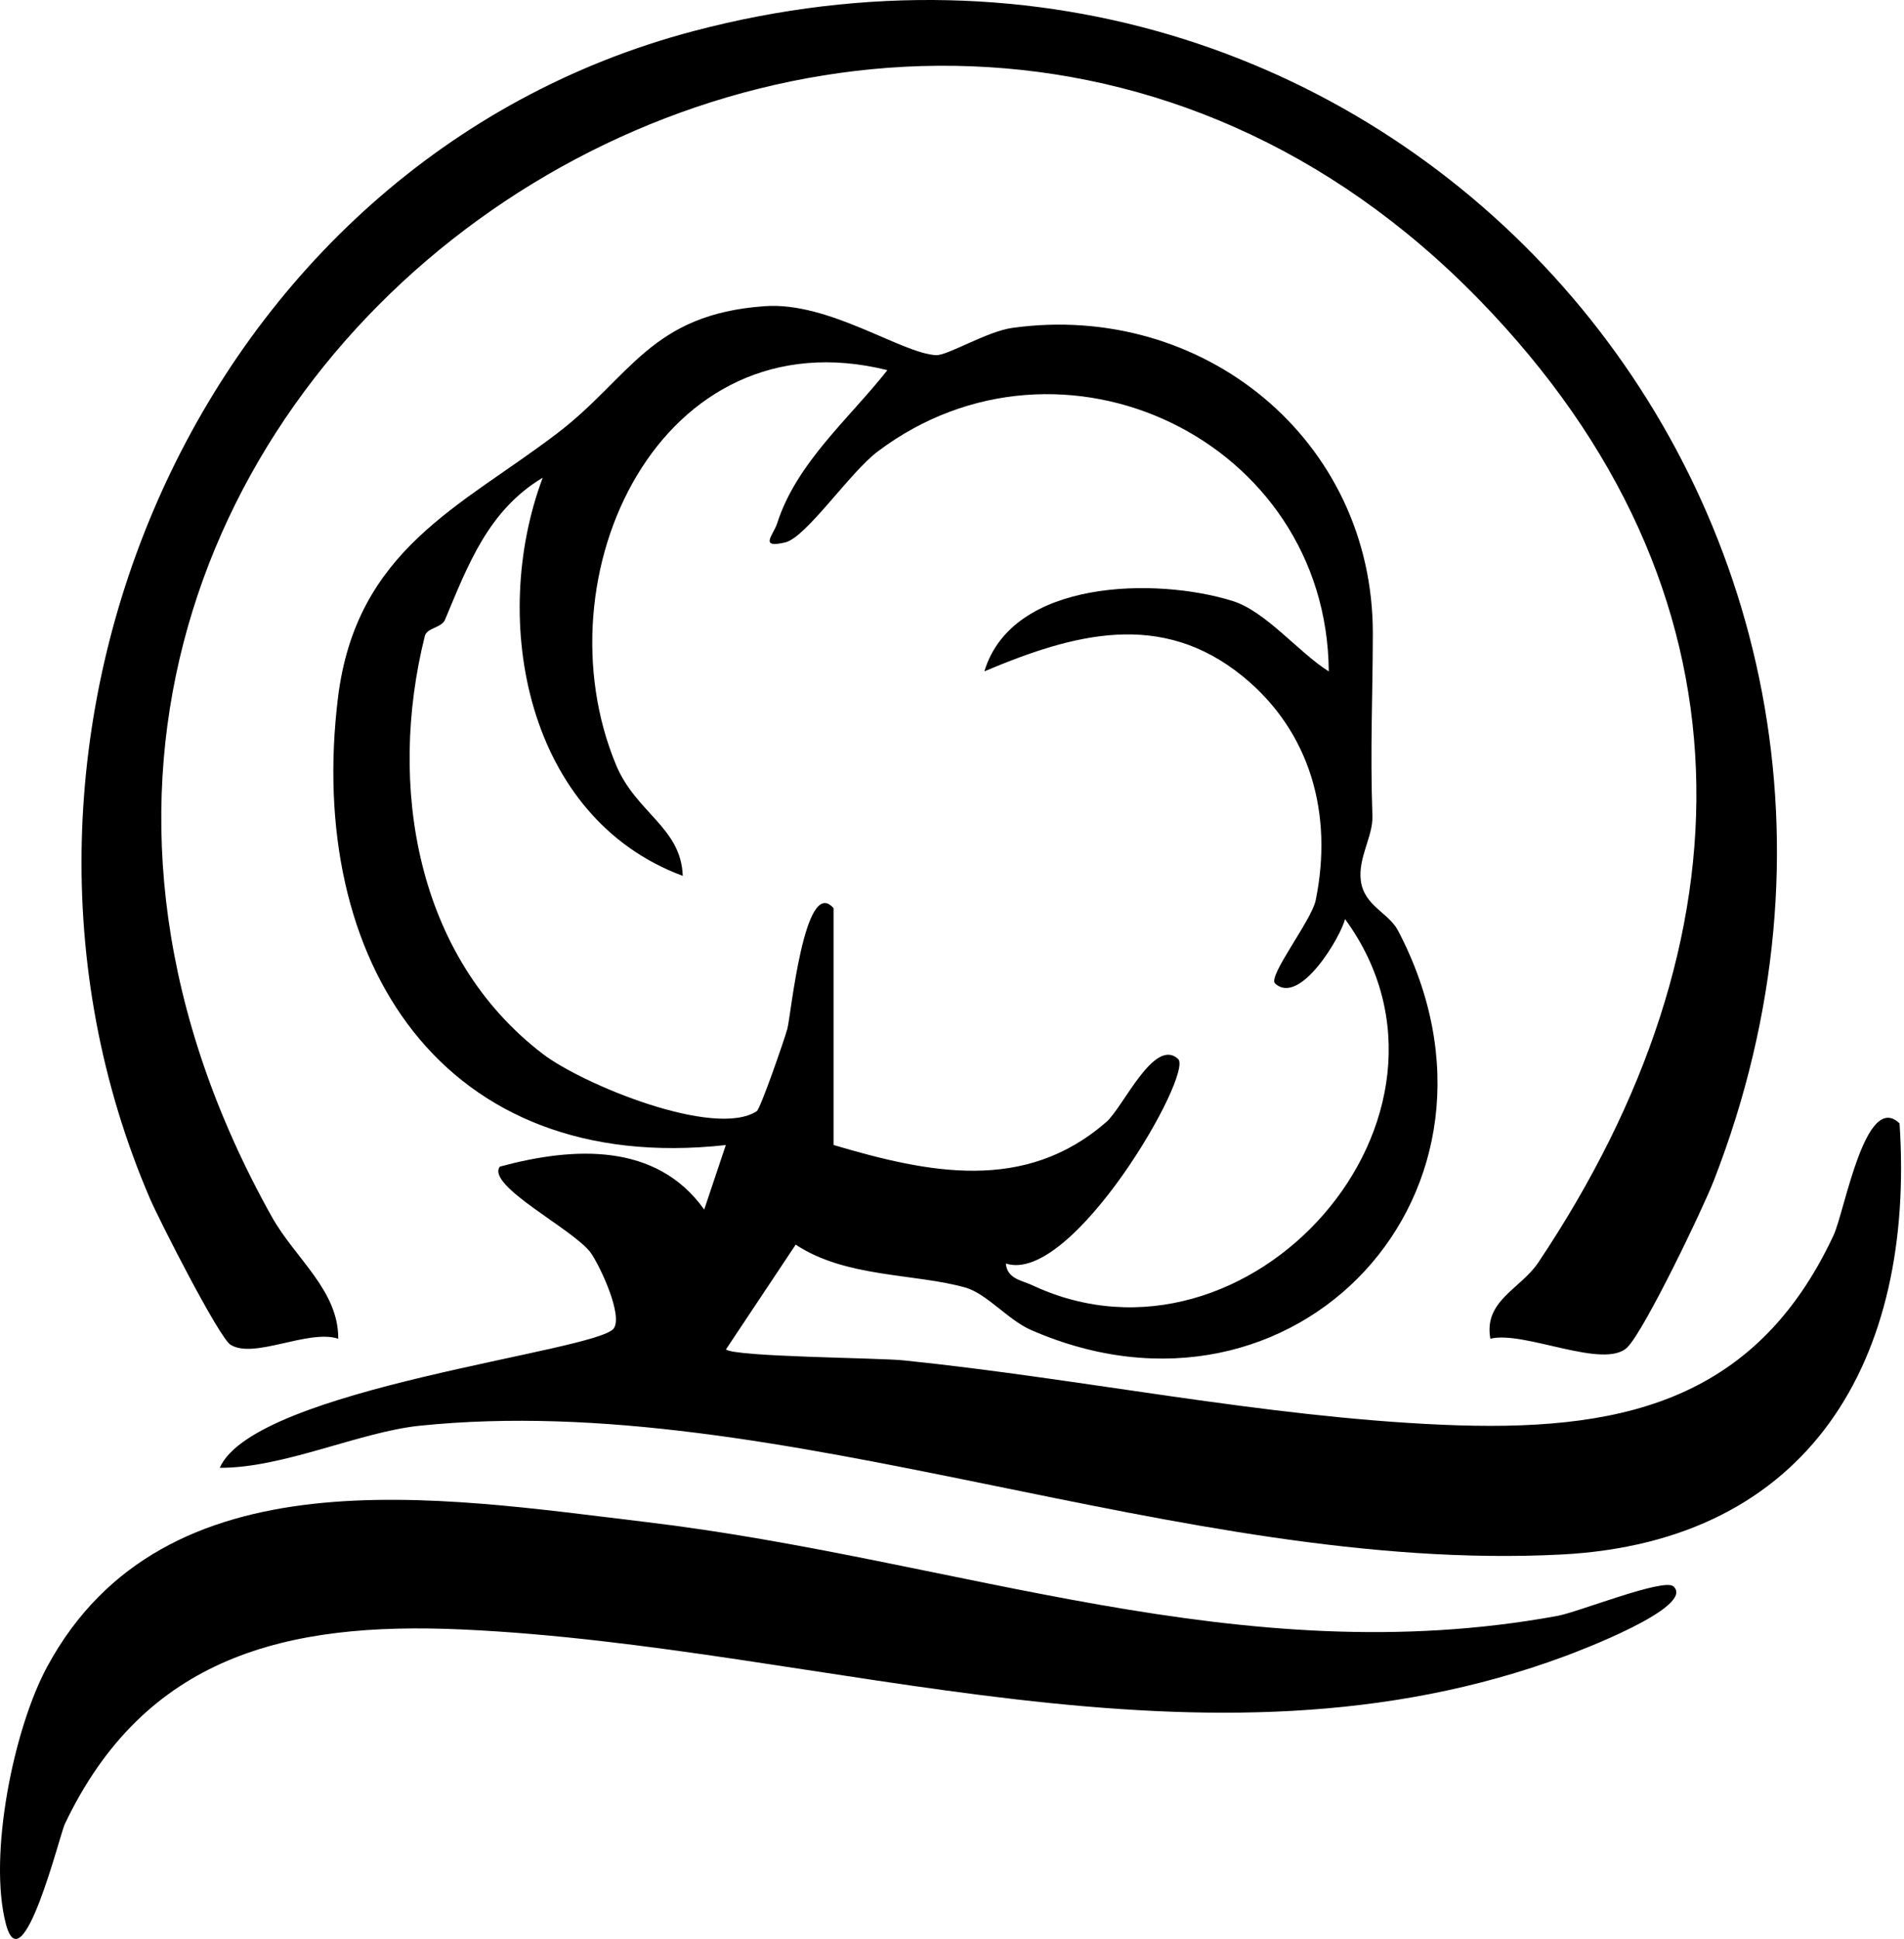
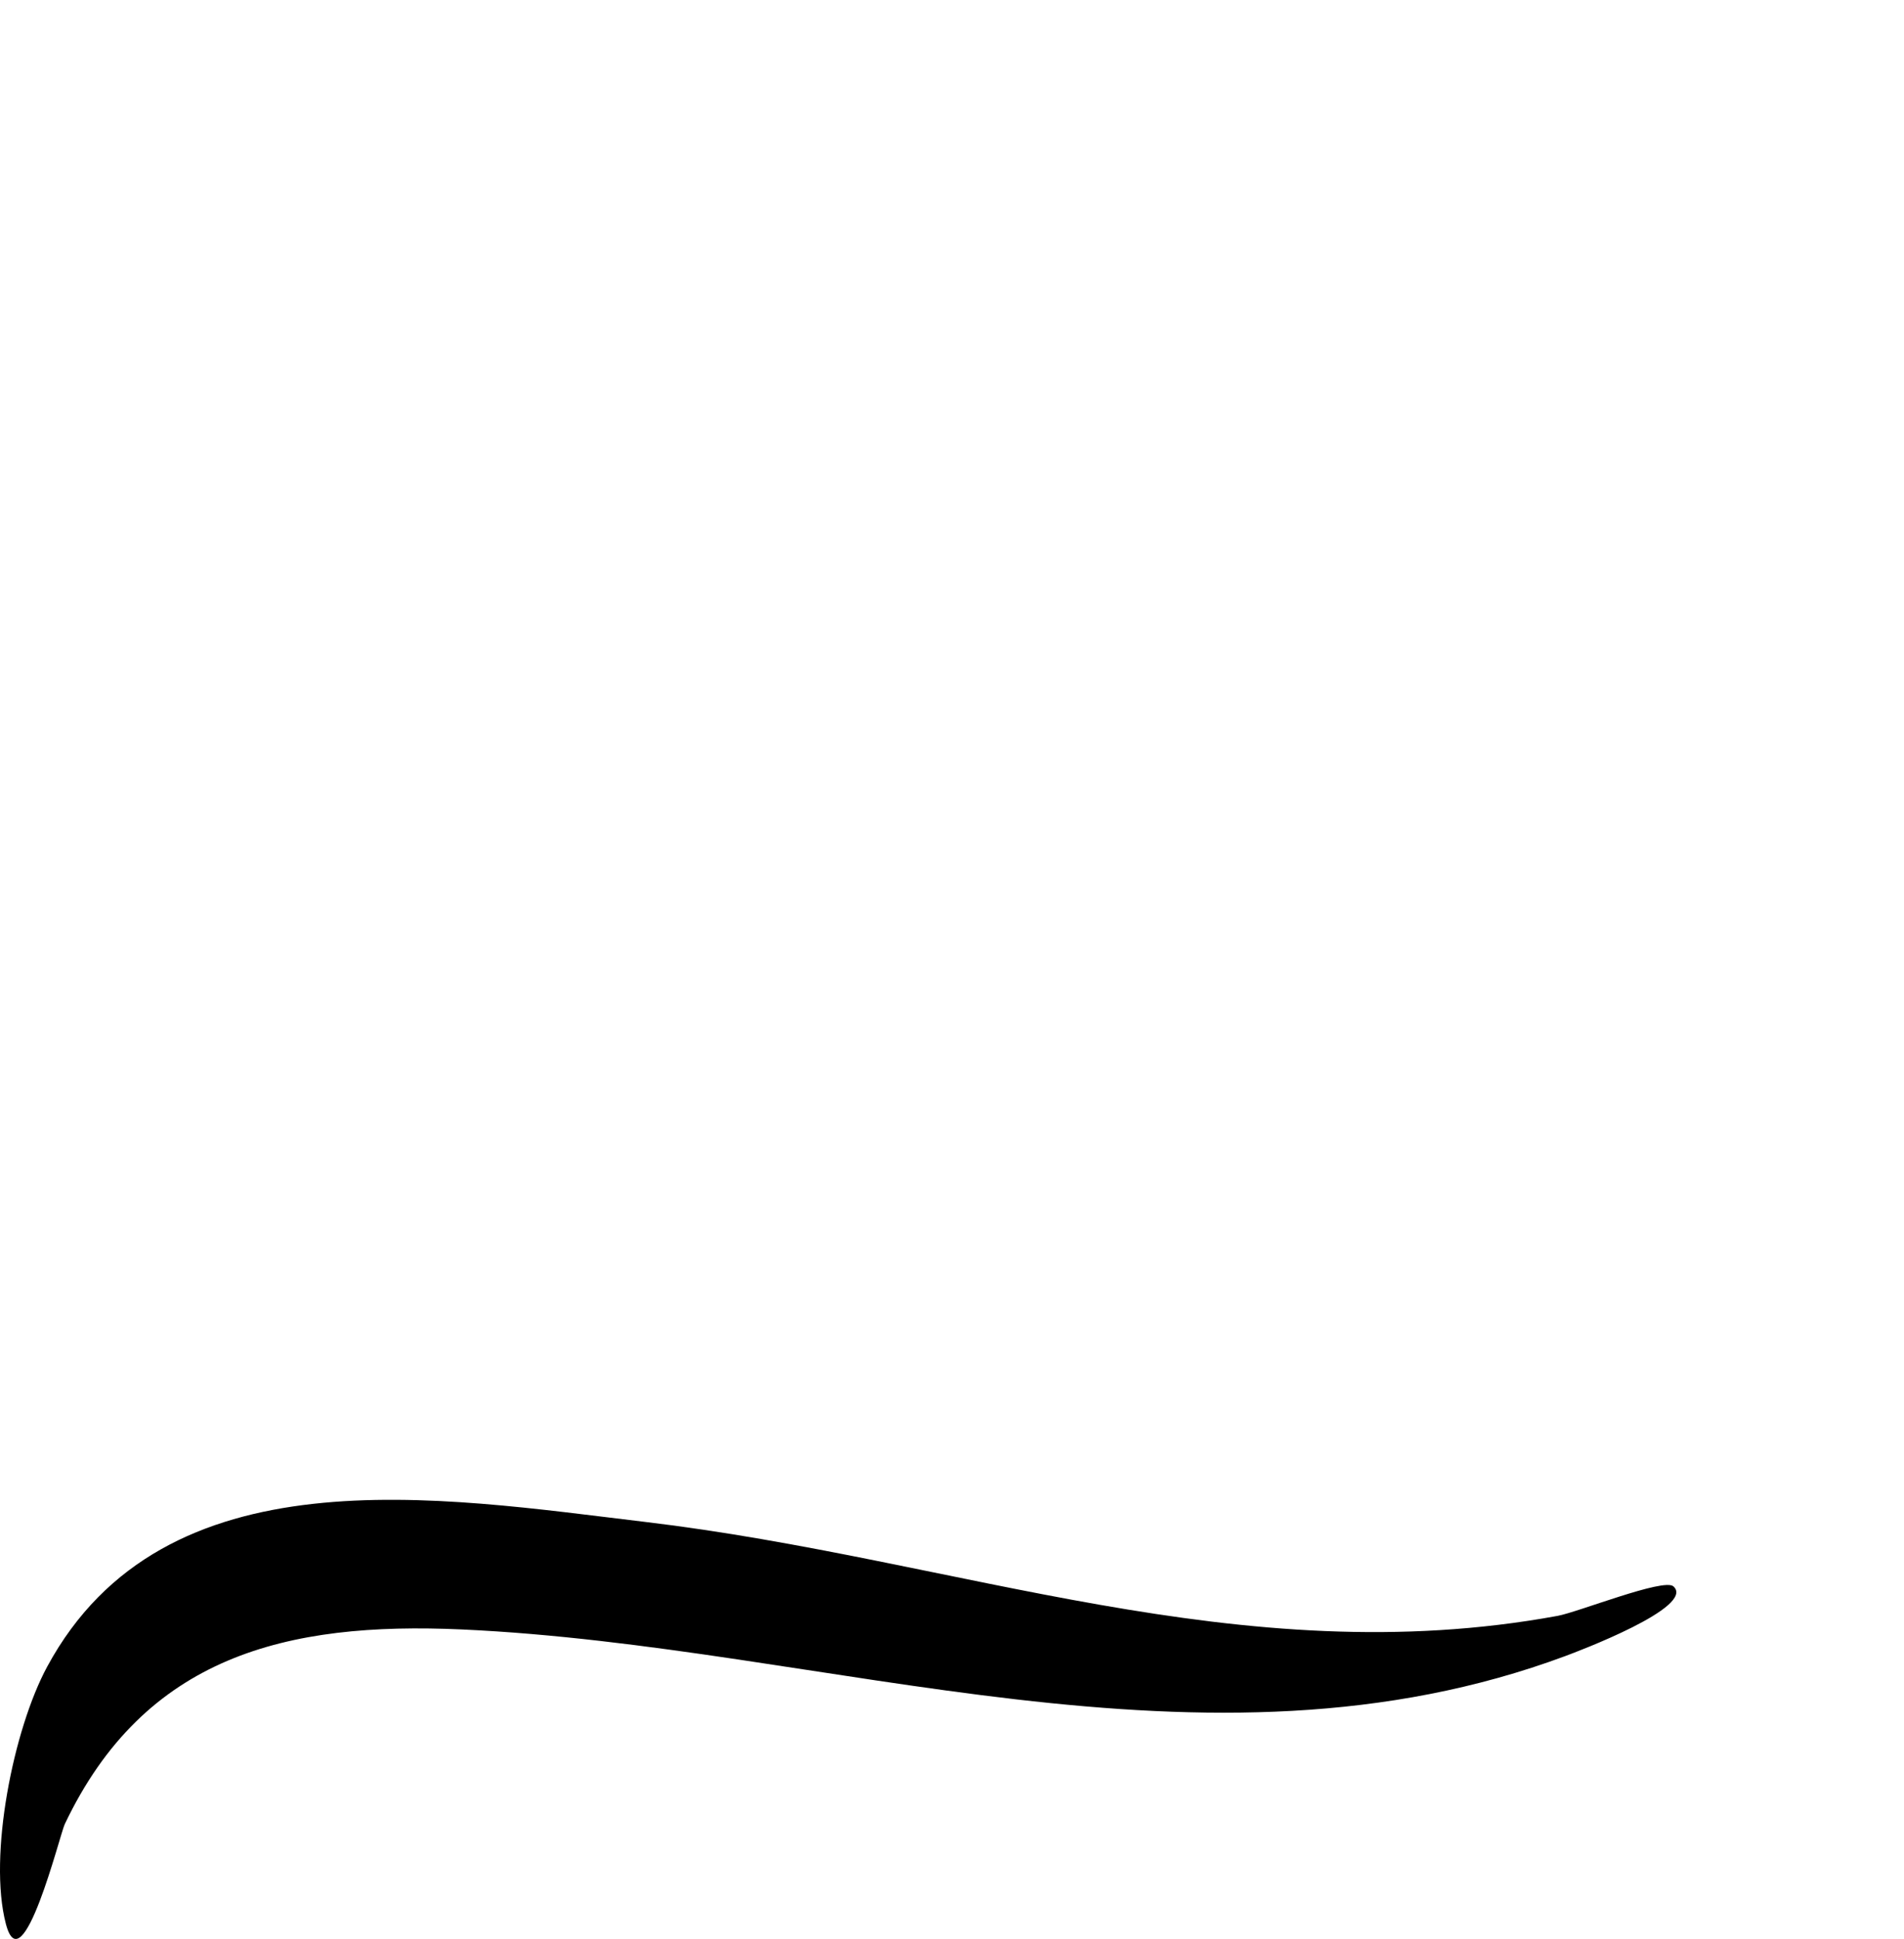
<svg xmlns="http://www.w3.org/2000/svg" width="331" height="337" viewBox="0 0 331 337" fill="none">
-   <path d="M126.199 234.506C127.829 235.814 152.651 235.95 157.062 236.402C188.103 239.583 219.489 246.227 250.695 247.59C280.945 248.911 305.015 244.108 318.767 214.639C320.676 210.548 324.284 189.507 330.227 195.226C332.95 236.166 314.707 267.941 271.357 270.145C205.126 273.514 135.803 241.31 72.989 247.759C62.502 248.835 49.25 255.14 38.207 255.072C44.278 241.183 103.919 234.885 106.707 230.84C108.297 228.533 104.357 220.088 102.722 217.75C99.916 213.737 84.464 206.085 86.888 202.736C99.737 199.26 114.098 198.513 122.423 210.196L126.18 198.988C76.874 204.412 53.174 166.922 58.748 121.303C61.914 95.393 80.237 88.014 96.914 75.267C109.682 65.508 113.092 54.592 133.005 53.204C144.157 52.427 156.713 61.408 162.722 61.719C164.691 61.821 171.579 57.599 175.96 56.986C209.103 52.354 238.716 76.427 238.659 110.133C238.64 121.346 238.182 129.928 238.587 141.837C238.704 145.301 236.054 149.085 236.573 153.055C237.148 157.438 241.409 158.61 243.038 161.715C266.712 206.833 225.192 251.239 179.205 231.11C175.286 229.395 171.509 224.796 167.845 223.757C159.1 221.275 147 222.067 138.329 216.289L126.198 234.507L126.199 234.506ZM144.91 157.826V198.977C161.387 203.854 178.16 207.368 192.355 194.949C195.267 192.4 200.653 180.212 204.804 184.023C207.563 186.557 186.404 223.366 174.863 219.572C175.074 222.246 177.64 222.496 179.478 223.356C217.084 240.968 258.883 193.987 233.82 159.706C233.174 162.648 225.979 174.895 221.67 170.91C220.338 169.677 228.001 159.971 228.721 156.463C231.785 141.546 227.854 127.168 216.087 117.567C201.875 105.973 186.728 110.083 171.127 116.667C175.971 100.614 201.045 100.311 214.259 104.43C220.085 106.246 225.853 113.482 231.002 116.675C230.687 76.503 184.499 54.402 152.551 78.484C147.719 82.126 140.151 93.397 136.506 94.26C131.866 95.358 134.463 92.96 135.095 90.978C138.461 80.414 147.651 72.738 154.266 64.325C114.694 54.48 93.443 100.114 107.104 132.943C110.559 141.246 118.408 143.795 118.693 152.206C91.556 142.146 85.009 107.9 94.35 83.008C84.85 88.719 81.35 98.204 77.352 107.721C76.777 109.09 74.211 109.097 73.852 110.534C67.377 136.458 72.264 166.224 94.322 183.123C101.267 188.444 124.201 197.866 131.551 193.108C132.193 192.693 136.273 180.93 136.877 178.79C137.465 176.708 139.844 151.975 144.911 157.826H144.91Z" fill="black" />
-   <path d="M282.956 234.085C278.991 238.166 264.997 231.178 259.093 232.639C257.881 226.044 264.343 223.993 267.401 219.43C304.999 163.343 306.331 102.653 257.217 52.158C151.972 -56.045 -31.823 70.091 47.252 211.451C51.308 218.703 58.861 224.237 58.802 232.639C53.568 230.938 44.116 236.265 40.06 233.675C38.065 232.401 27.73 212.15 26.072 208.299C-8.259 128.569 34.257 28.168 120.589 5.398C241.785 -26.567 343.09 88.998 297.969 205.082C295.961 210.247 285.964 230.989 282.956 234.085Z" fill="black" />
  <path d="M290.913 275.677C294.891 279.252 274.12 287.045 272.154 287.776C209.398 311.117 144.101 286.067 80.308 283.167C49.758 281.778 25.14 287.811 11.254 317.007C10.418 318.765 3.87 345.211 1.021 334.333C-2.079 322.489 2.33 300.497 8.2 289.641C28.563 251.98 76.414 260.225 112.12 264.473C166.67 270.964 215.477 290.947 270.792 280.804C274.369 280.148 289.252 274.184 290.913 275.676L290.913 275.677Z" fill="black" />
</svg>